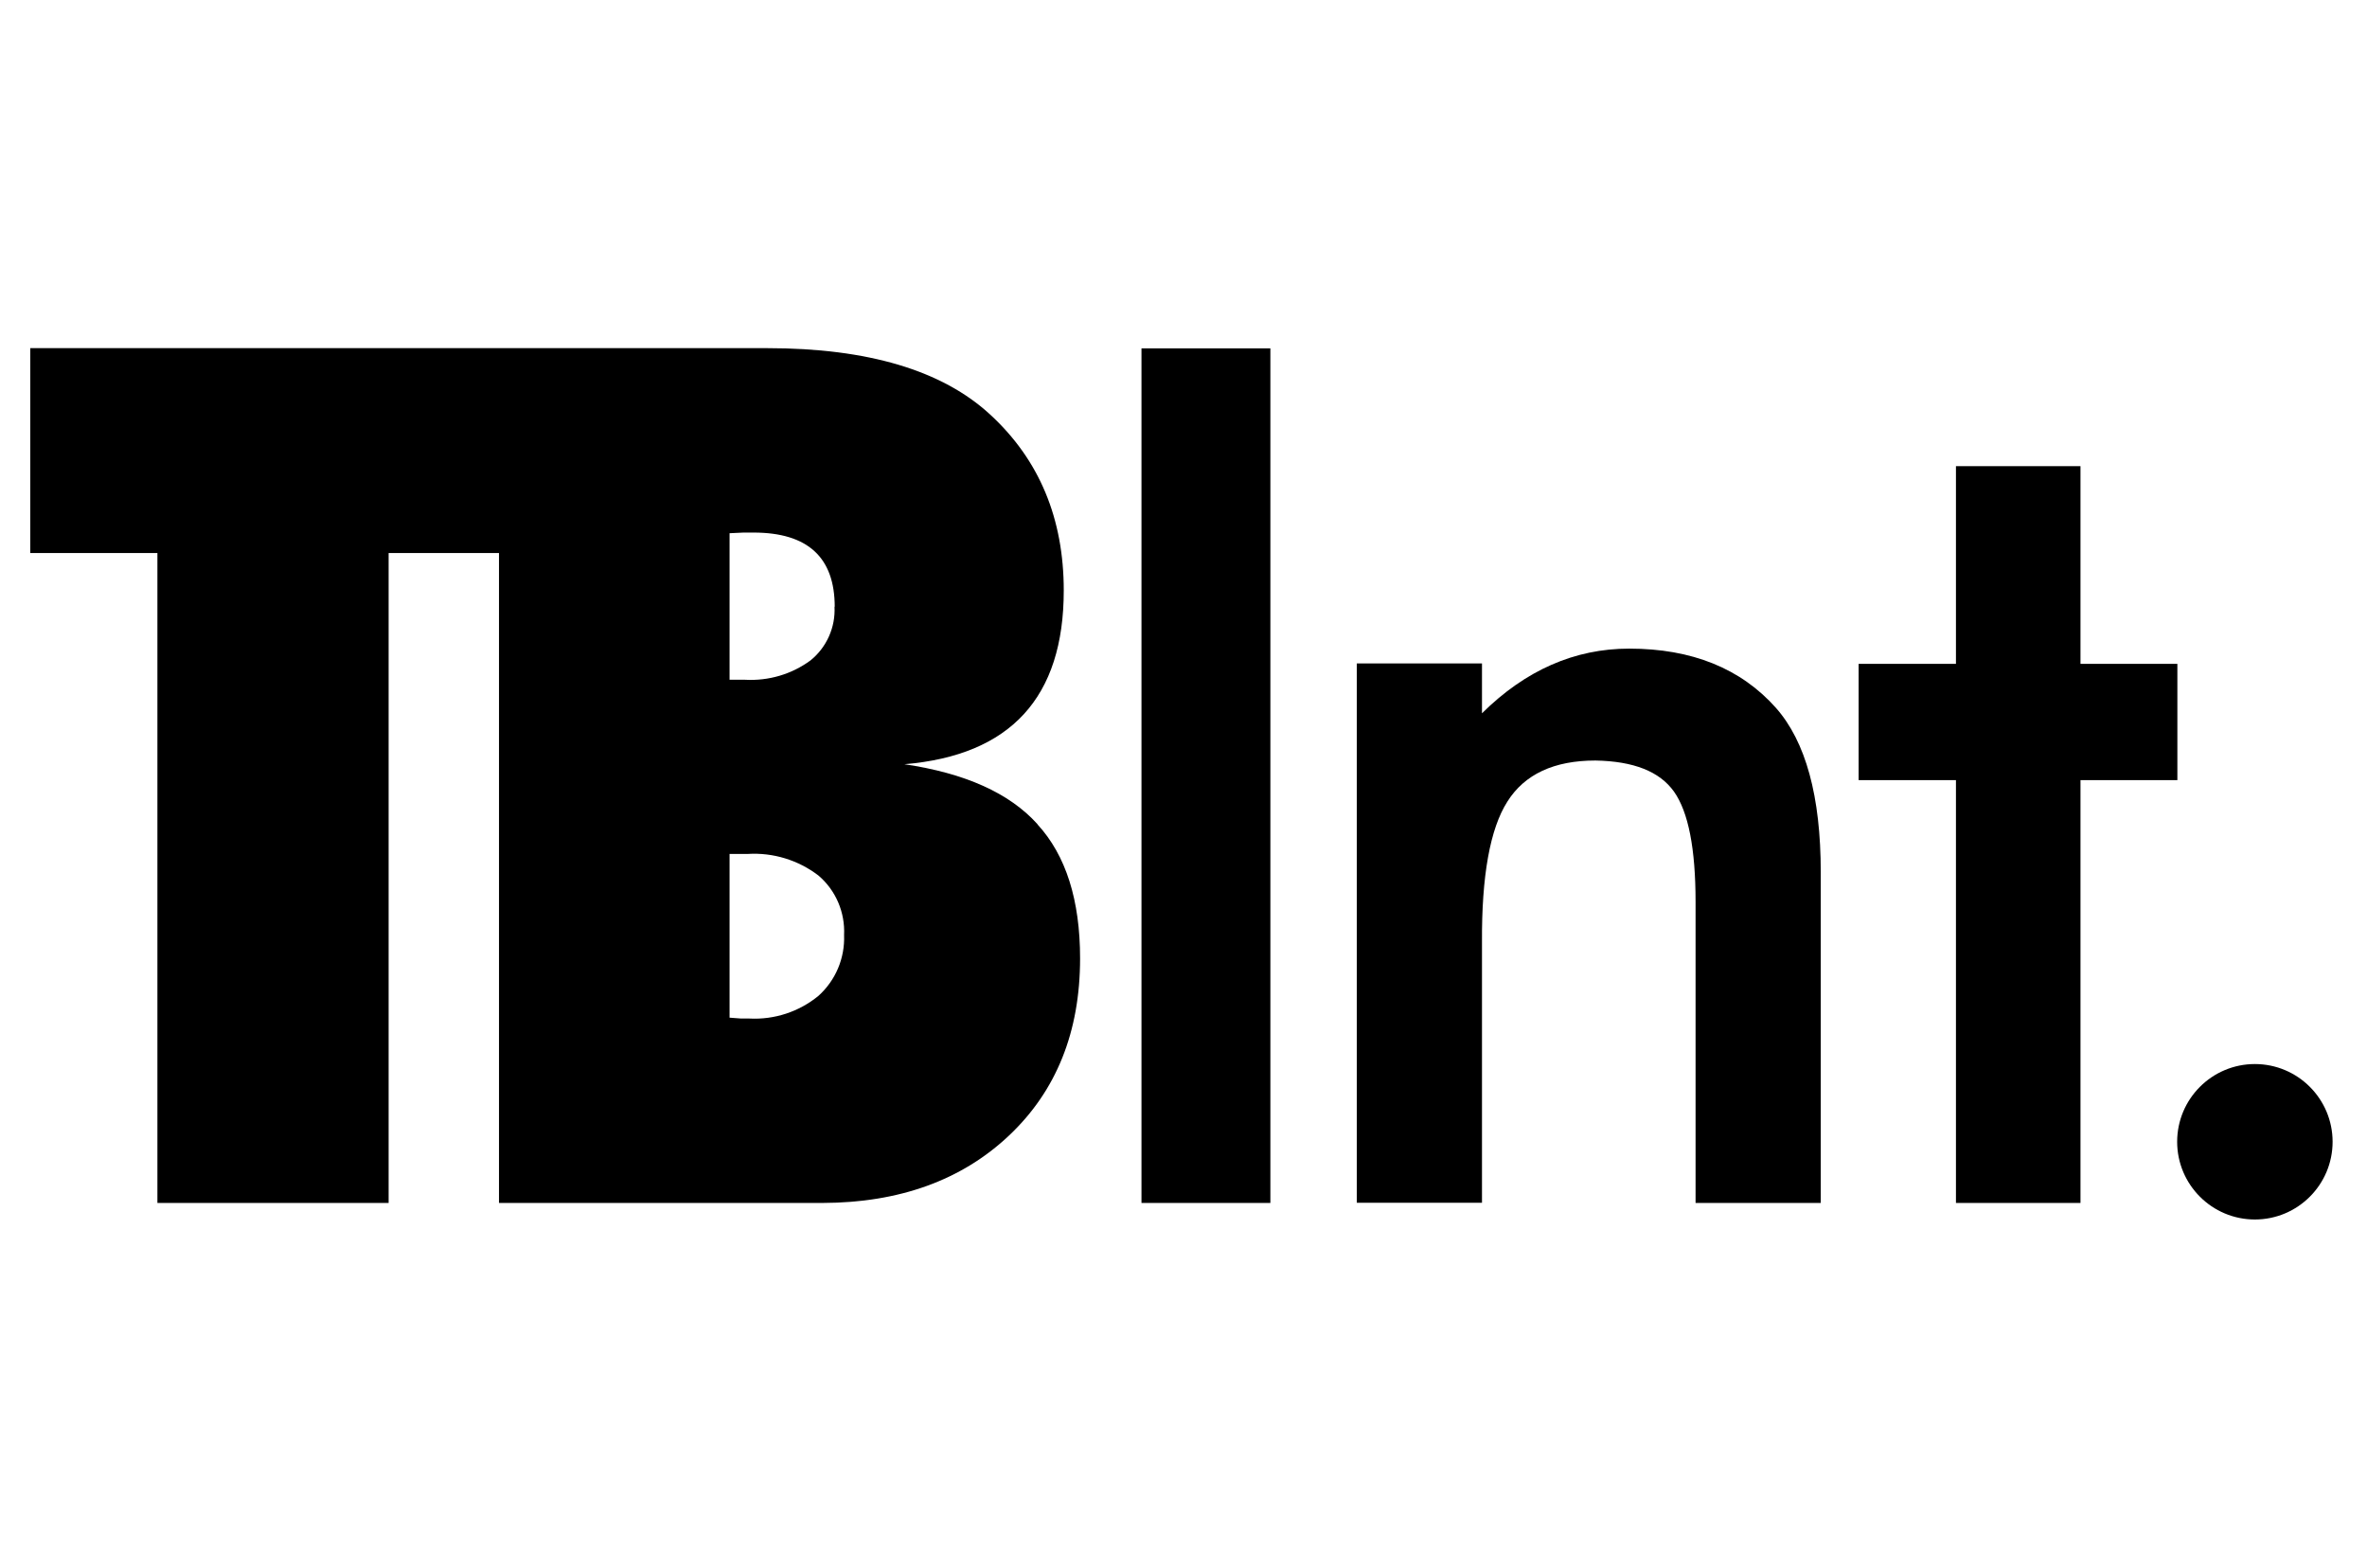
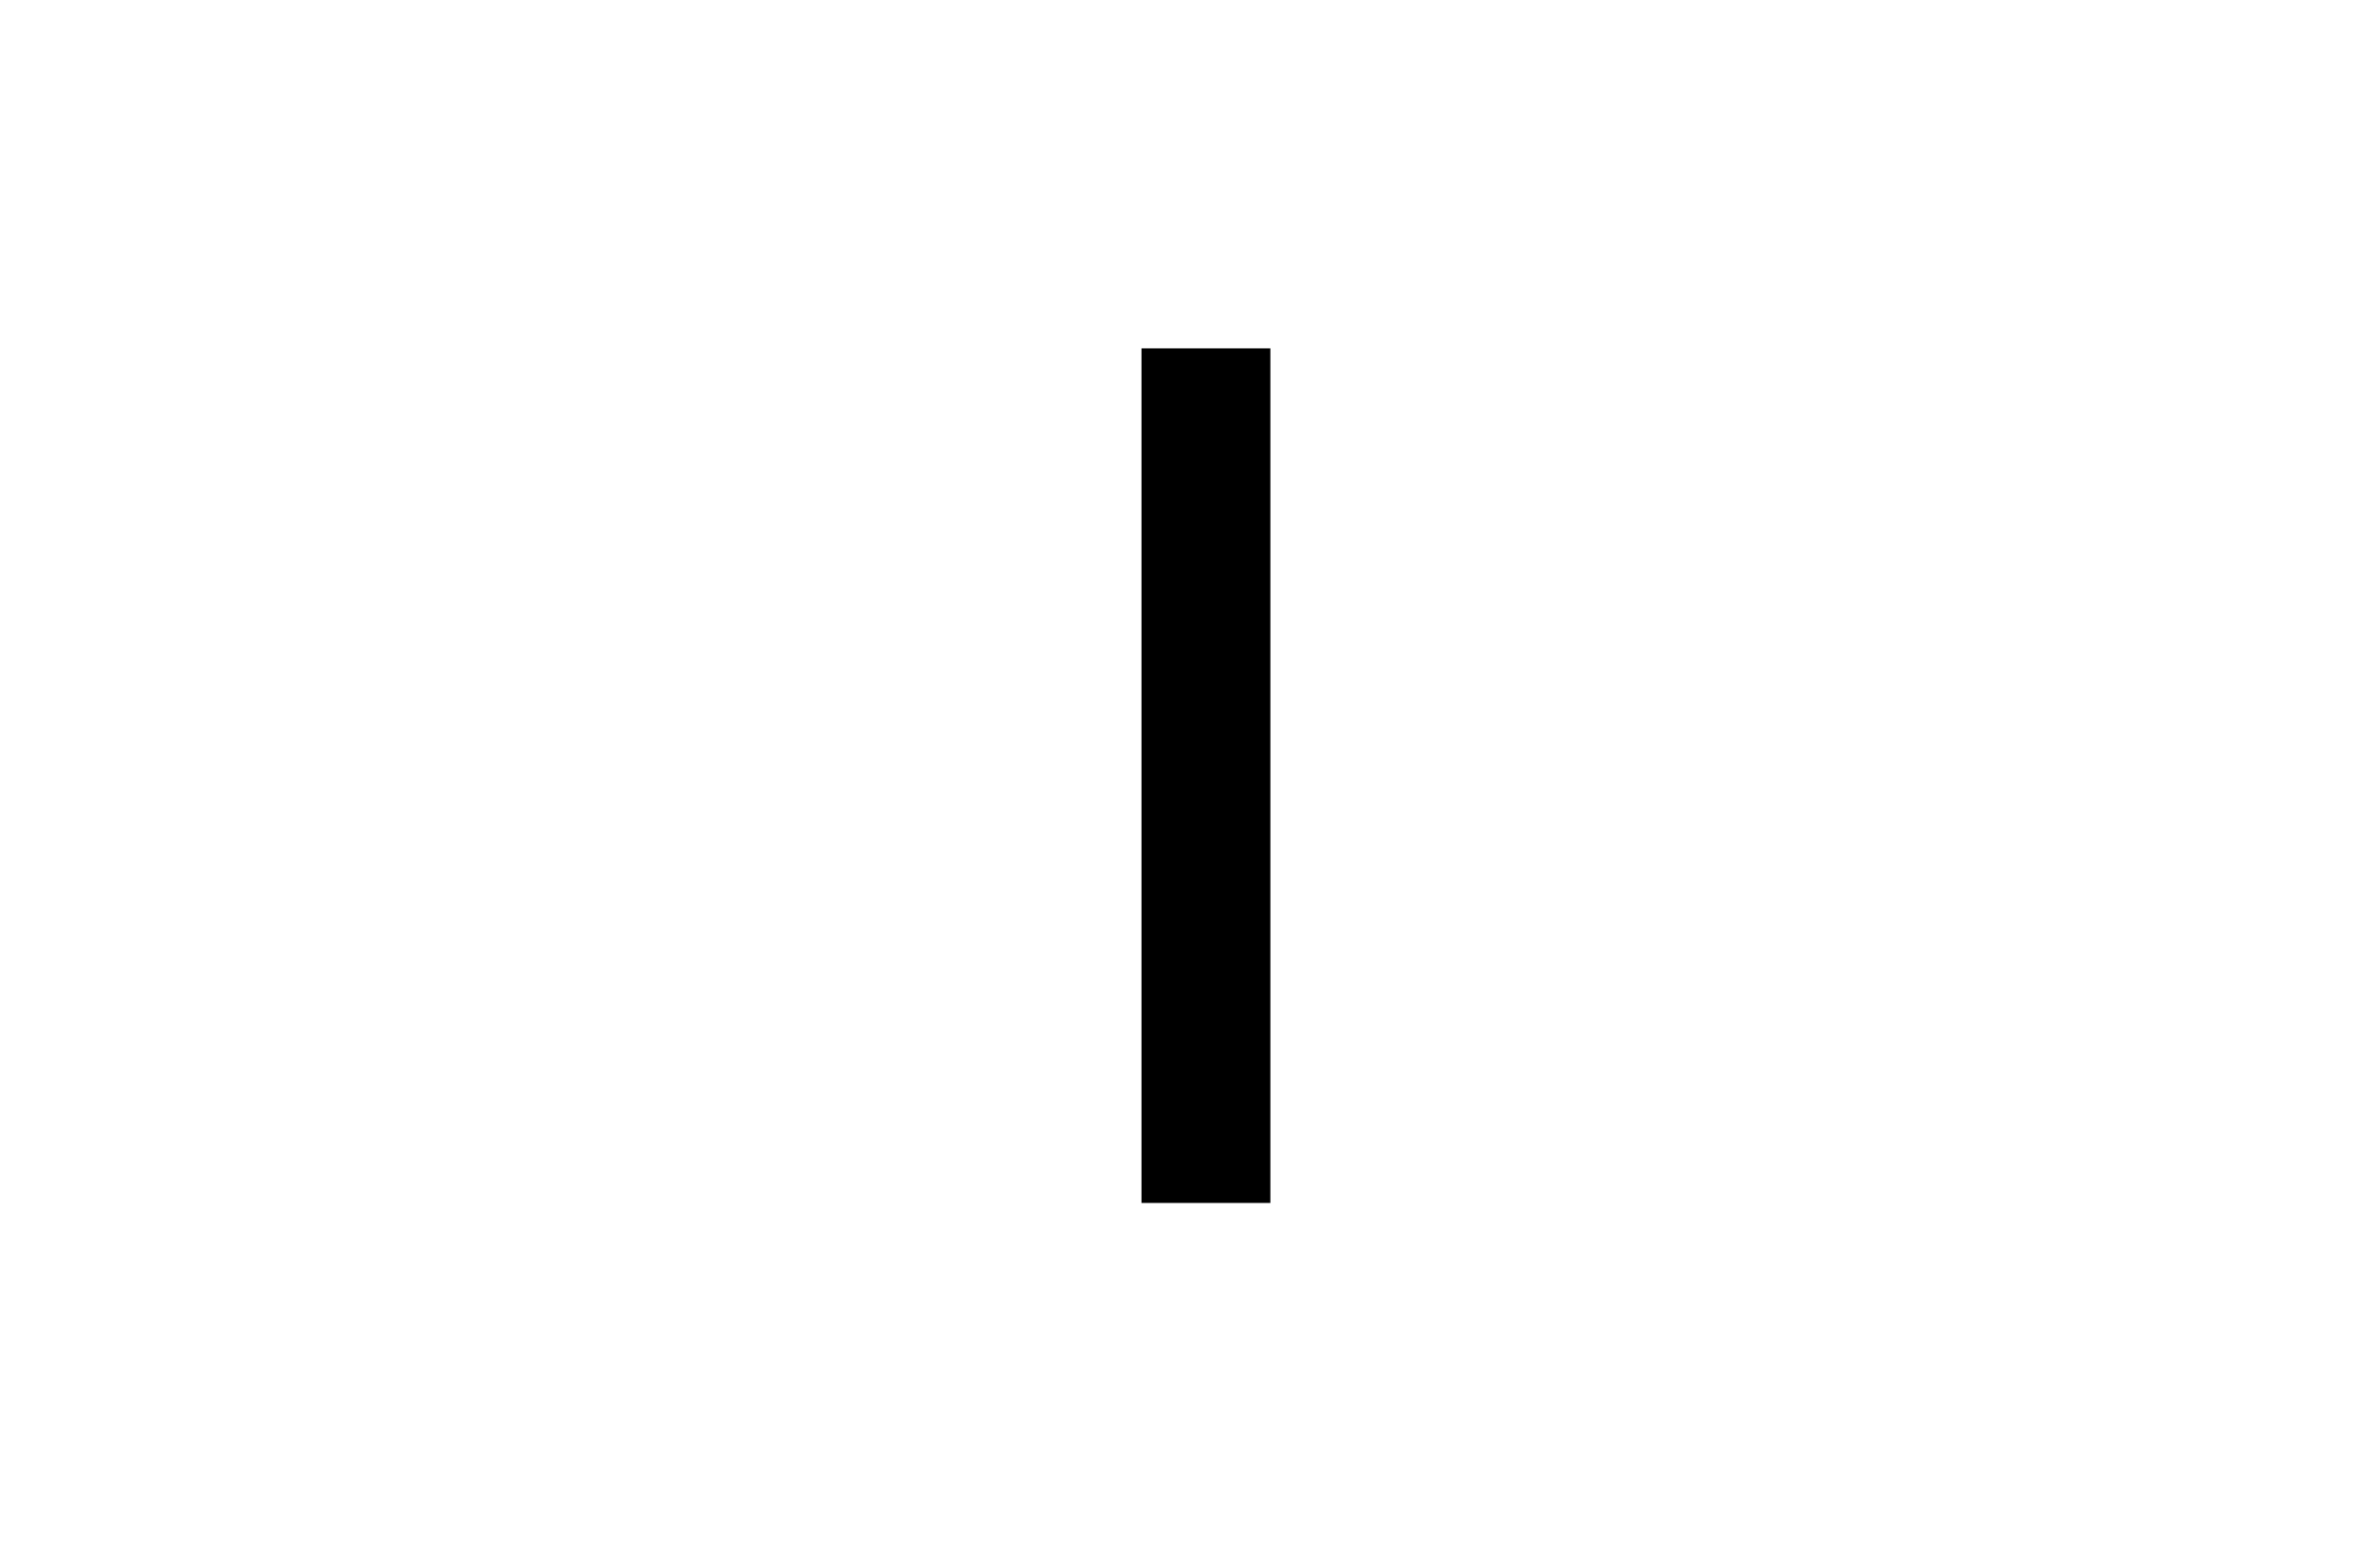
<svg xmlns="http://www.w3.org/2000/svg" id="PNGs" viewBox="0 0 108.72 72">
-   <path d="M103.57,48.87c1.97,0,3.57,1.6,3.57,3.57s-1.6,3.57-3.57,3.57c-1.97,0-3.57-1.6-3.57-3.57h0c0-1.97,1.6-3.57,3.57-3.57Z" />
-   <polygon points="100.01 30.49 100.01 35.83 95.56 35.83 95.56 55.25 89.84 55.25 89.84 35.83 85.37 35.83 85.37 30.49 89.84 30.49 89.84 21.41 95.56 21.41 95.56 30.49 100.01 30.49" />
-   <path d="M83.63,40.07v15.18h-5.75v-13.83c0-2.44-.33-4.13-.99-5.06-.66-.93-1.86-1.4-3.61-1.43-1.9,0-3.25.63-4.04,1.88-.8,1.25-1.19,3.42-1.17,6.48v11.95h-5.75v-24.77h5.75v2.29c2-1.98,4.26-2.97,6.76-2.97,2.88,0,5.13.91,6.74,2.72,1.37,1.55,2.06,4.06,2.06,7.55Z" />
  <rect x="52.43" y="16" width="5.92" height="39.25" />
-   <path d="M47.66,37.87c1.3,1.42,1.95,3.47,1.95,6.15,0,3.37-1.09,6.08-3.26,8.13s-5.03,3.09-8.57,3.1h-14.86v-29.85h-5.07v29.85H7.23v-29.85H1.39v-9.41h33.85c4.62,0,8.04,1.02,10.24,3.05,2.26,2.08,3.38,4.78,3.38,8.08,0,4.91-2.44,7.57-7.32,7.98,2.78.41,4.82,1.32,6.11,2.75ZM38.77,42.95c.05-1.05-.38-2.06-1.18-2.74-.93-.71-2.08-1.06-3.24-.99h-.84v7.52l.53.04h.38c1.15.06,2.28-.31,3.17-1.04.79-.71,1.22-1.73,1.18-2.79ZM38.34,27.87c0-2.27-1.24-3.41-3.73-3.41h-.45l-.65.03v6.73h.71c1.08.06,2.14-.25,3.01-.89.74-.6,1.15-1.52,1.1-2.47Z" />
</svg>